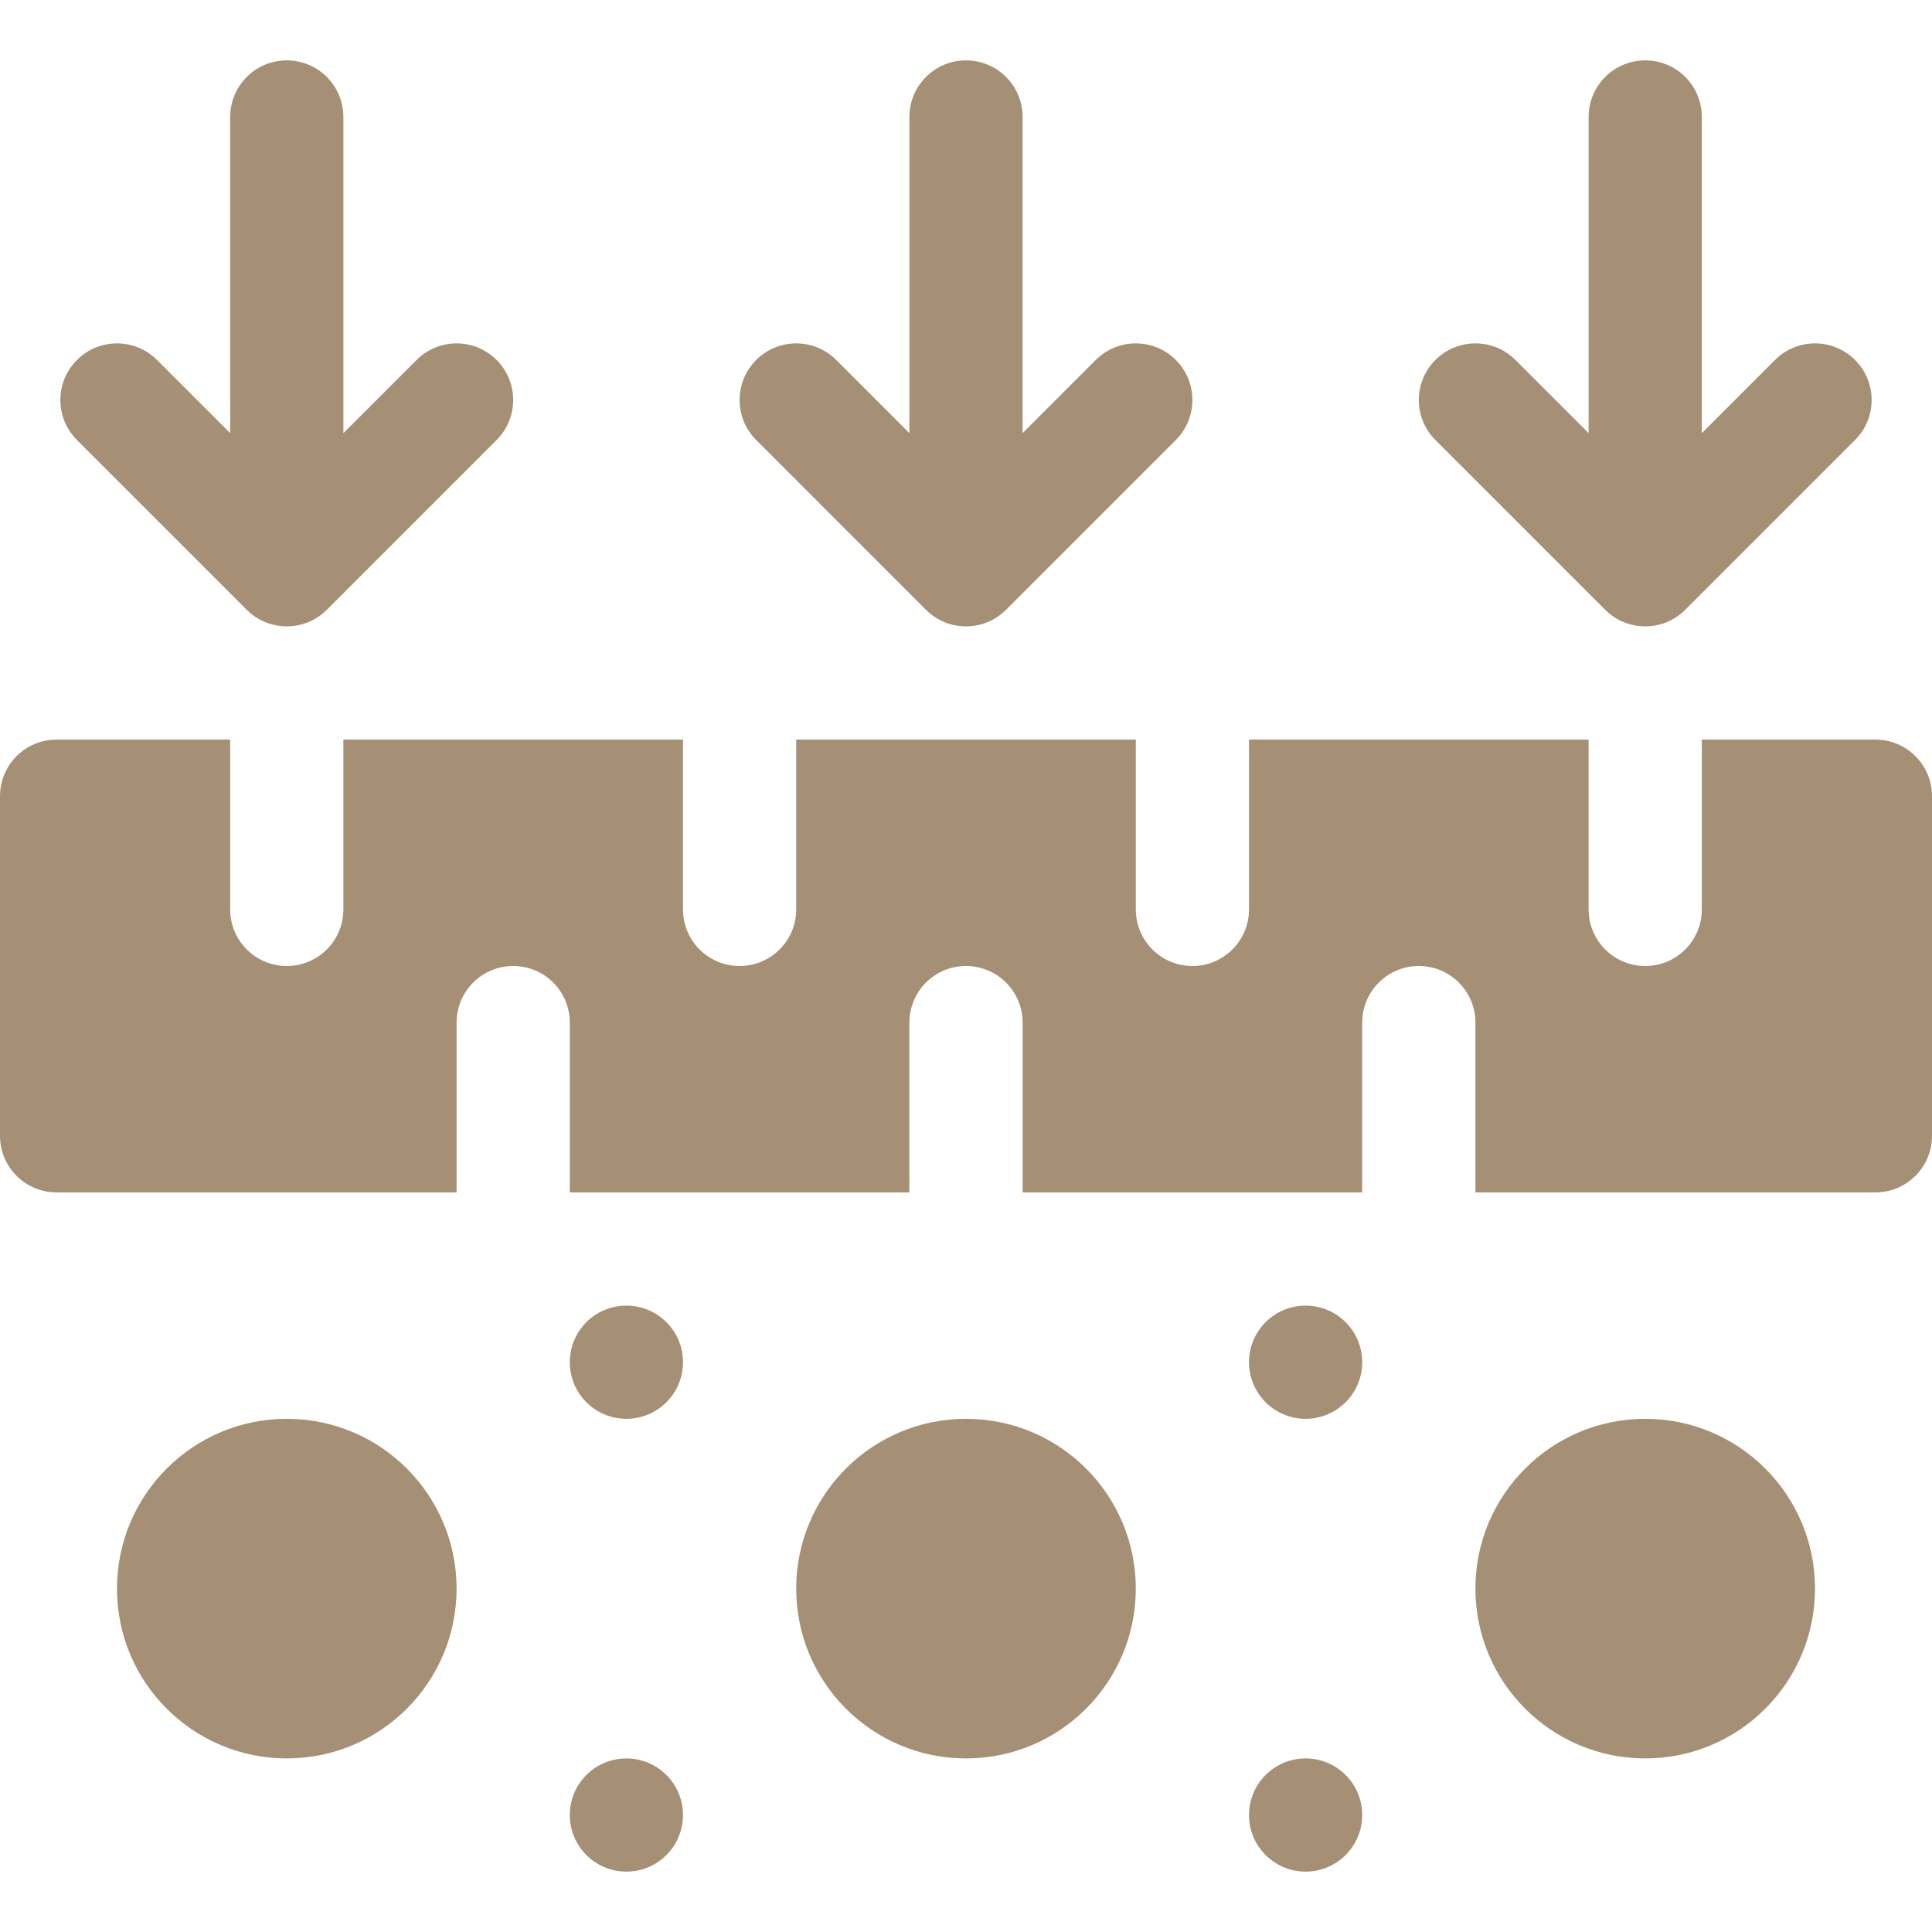
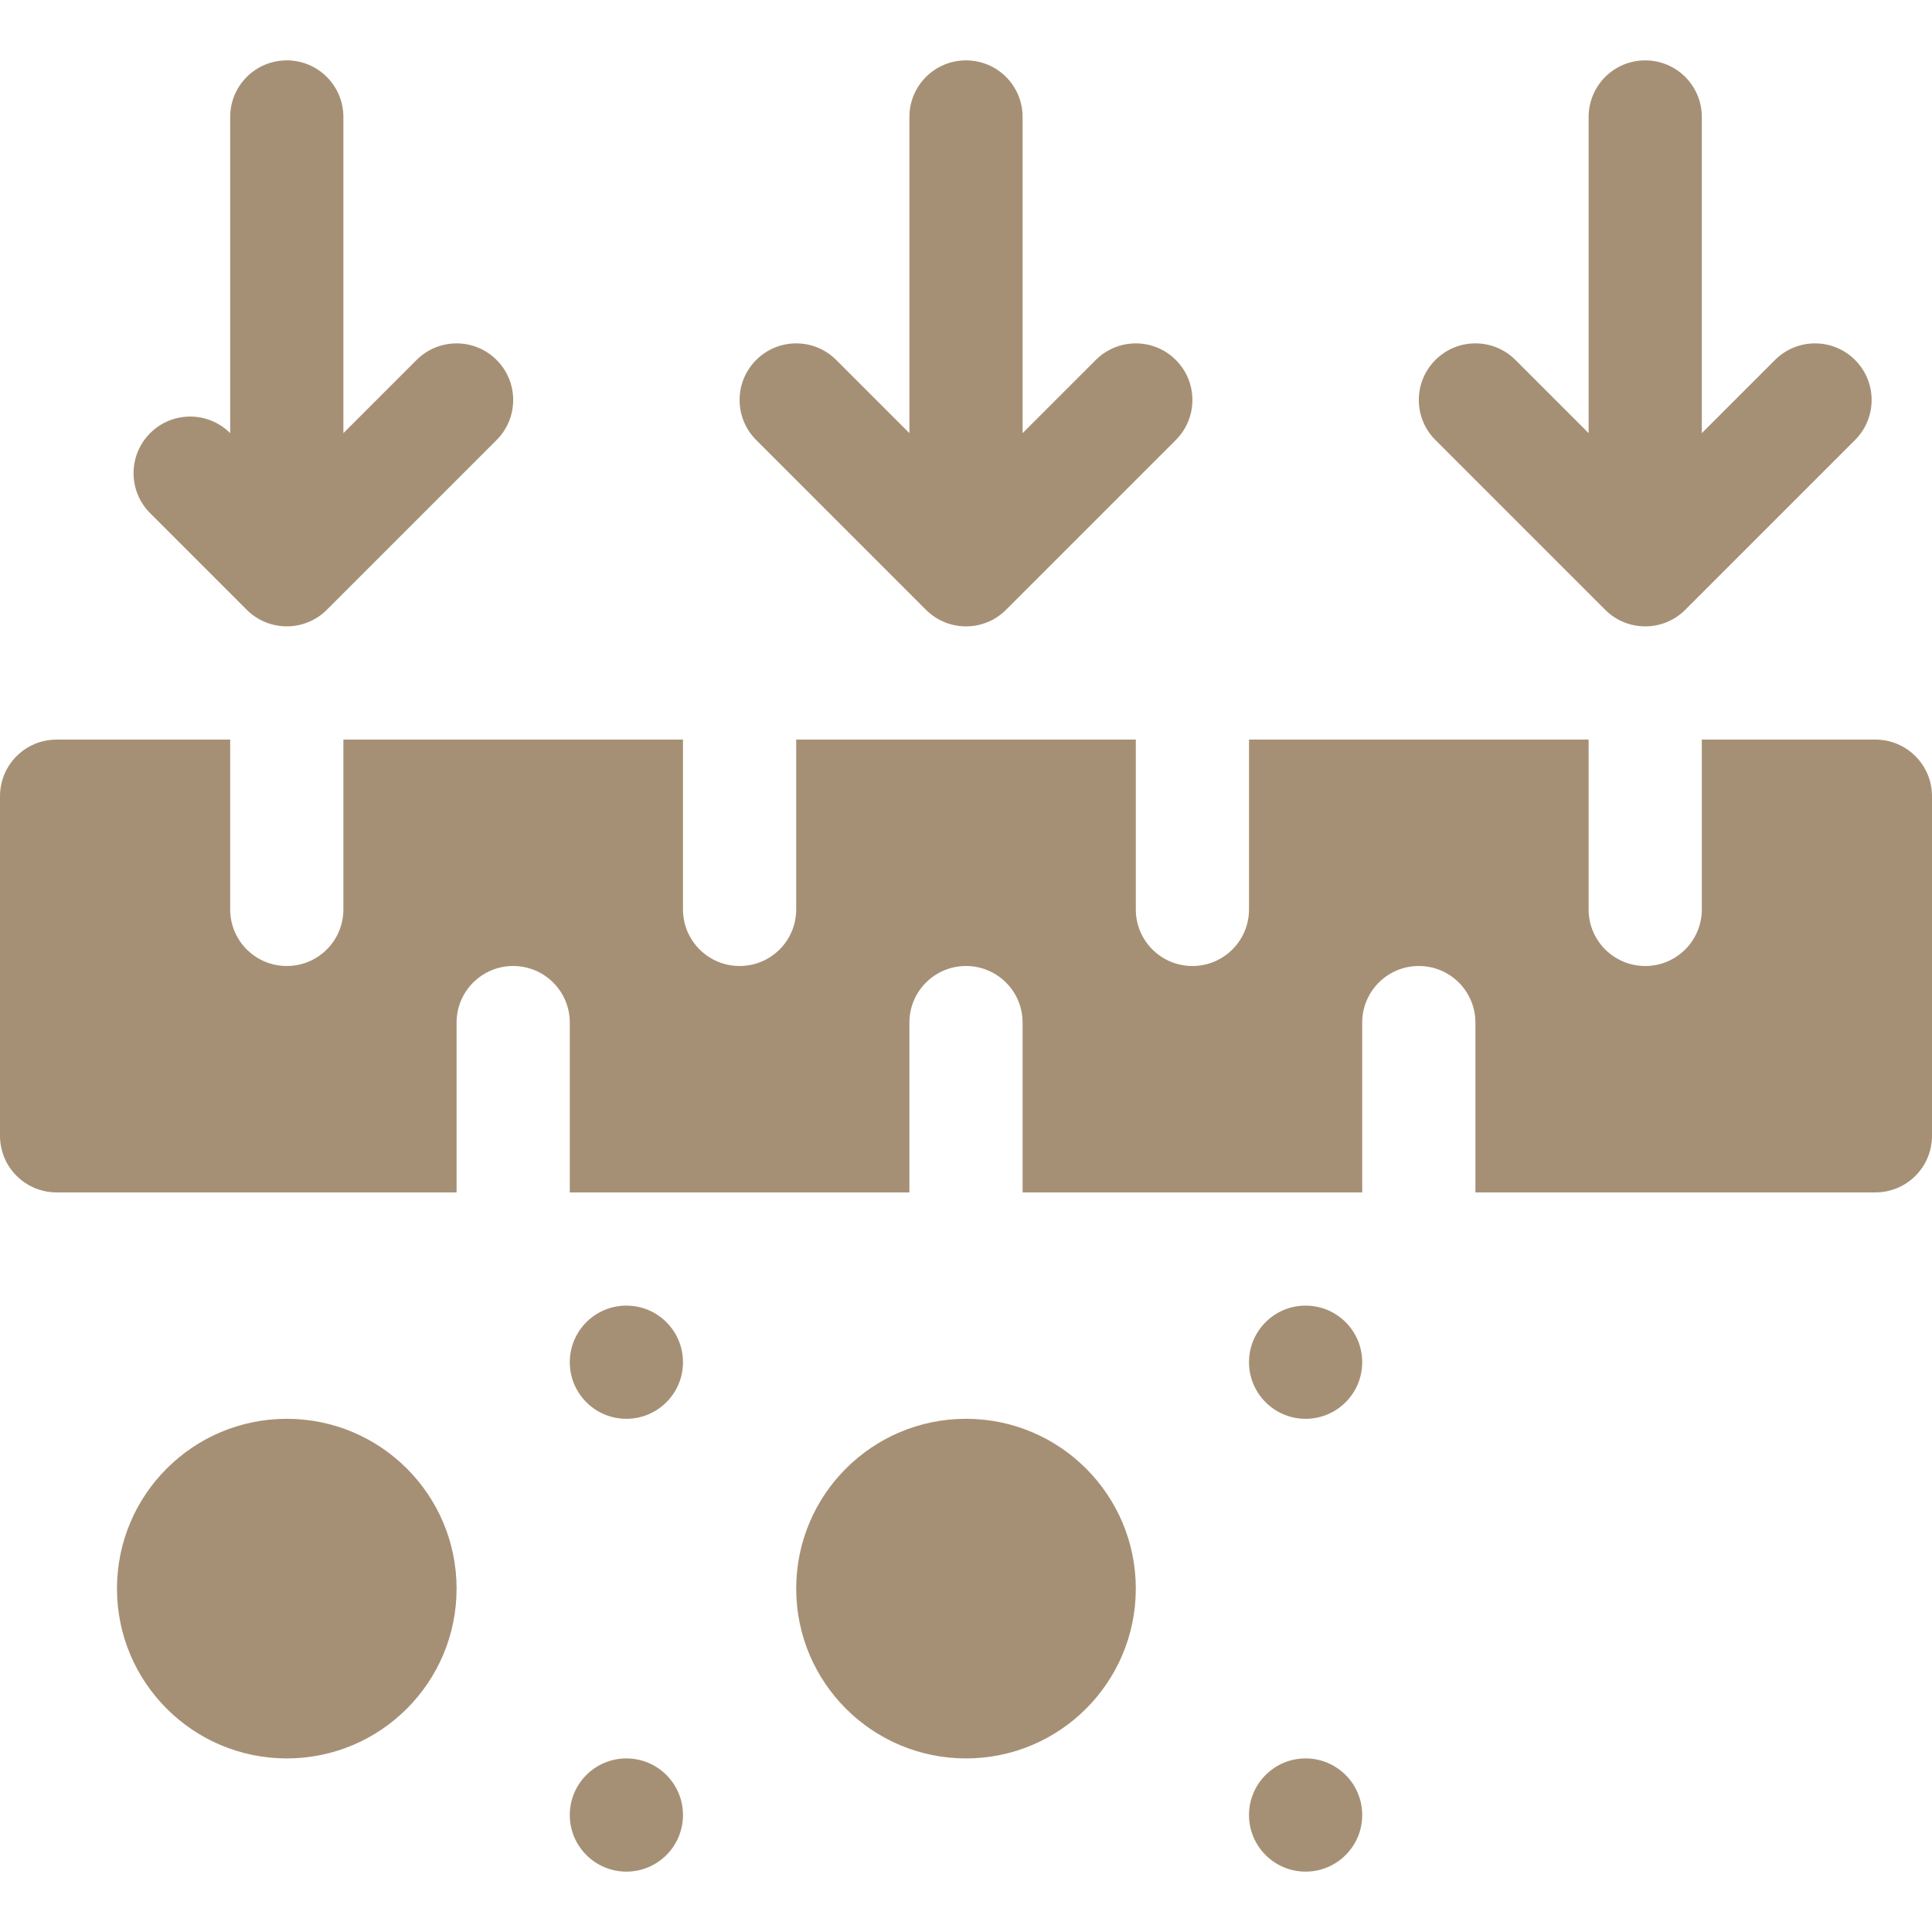
<svg xmlns="http://www.w3.org/2000/svg" id="Capa_1" enable-background="new 0 0 512 512" height="512" viewBox="0 0 512 512" width="512">
  <g>
    <circle fill="#a69075" cx="76" cy="421" r="45" />
    <circle fill="#a69075" cx="256" cy="421" r="45" />
-     <circle fill="#a69075" cx="436" cy="421" r="45" />
    <circle fill="#a69075" cx="166" cy="481" r="15" />
    <circle fill="#a69075" cx="166" cy="361" r="15" />
    <circle fill="#a69075" cx="346" cy="481" r="15" />
    <circle fill="#a69075" cx="346" cy="361" r="15" />
-     <path fill="#a69075" d="m65.318 161.529c5.838 5.921 15.475 5.973 21.364 0l44.923-44.923c5.859-5.859 5.859-15.352 0-21.211s-15.352-5.859-21.211 0l-19.394 19.394v-83.789c0-8.291-6.709-15-15-15s-15 6.709-15 15v83.789l-19.395-19.394c-5.859-5.859-15.352-5.859-21.211 0s-5.859 15.352 0 21.211z" />
+     <path fill="#a69075" d="m65.318 161.529c5.838 5.921 15.475 5.973 21.364 0l44.923-44.923c5.859-5.859 5.859-15.352 0-21.211s-15.352-5.859-21.211 0l-19.394 19.394v-83.789c0-8.291-6.709-15-15-15s-15 6.709-15 15v83.789c-5.859-5.859-15.352-5.859-21.211 0s-5.859 15.352 0 21.211z" />
    <path fill="#a69075" d="m245.318 161.529c5.873 5.957 15.488 5.961 21.364 0l44.923-44.923c5.859-5.859 5.859-15.352 0-21.211s-15.352-5.859-21.211 0l-19.394 19.394v-83.789c0-8.291-6.709-15-15-15s-15 6.709-15 15v83.789l-19.395-19.395c-5.859-5.859-15.352-5.859-21.211 0s-5.859 15.352 0 21.211z" />
    <path fill="#a69075" d="m425.318 161.529c5.841 5.925 15.463 5.986 21.364 0l44.923-44.923c5.859-5.859 5.859-15.352 0-21.211s-15.352-5.859-21.211 0l-19.394 19.394v-83.789c0-8.291-6.709-15-15-15s-15 6.709-15 15v83.789l-19.395-19.395c-5.859-5.859-15.352-5.859-21.211 0s-5.859 15.352 0 21.211z" />
    <path fill="#a69075" d="m497 196h-46v45c0 8.291-6.709 15-15 15s-15-6.709-15-15v-45h-90v45c0 8.291-6.709 15-15 15s-15-6.709-15-15v-45h-90v45c0 8.291-6.709 15-15 15s-15-6.709-15-15v-45h-90v45c0 8.291-6.709 15-15 15s-15-6.709-15-15v-45h-46c-8.291 0-15 6.709-15 15v90c0 8.291 6.709 15 15 15h106v-45c0-8.291 6.709-15 15-15s15 6.709 15 15v45h90v-45c0-8.291 6.709-15 15-15s15 6.709 15 15v45h90v-45c0-8.291 6.709-15 15-15s15 6.709 15 15v45h106c8.291 0 15-6.709 15-15v-90c0-8.291-6.709-15-15-15z" />
  </g>
</svg>